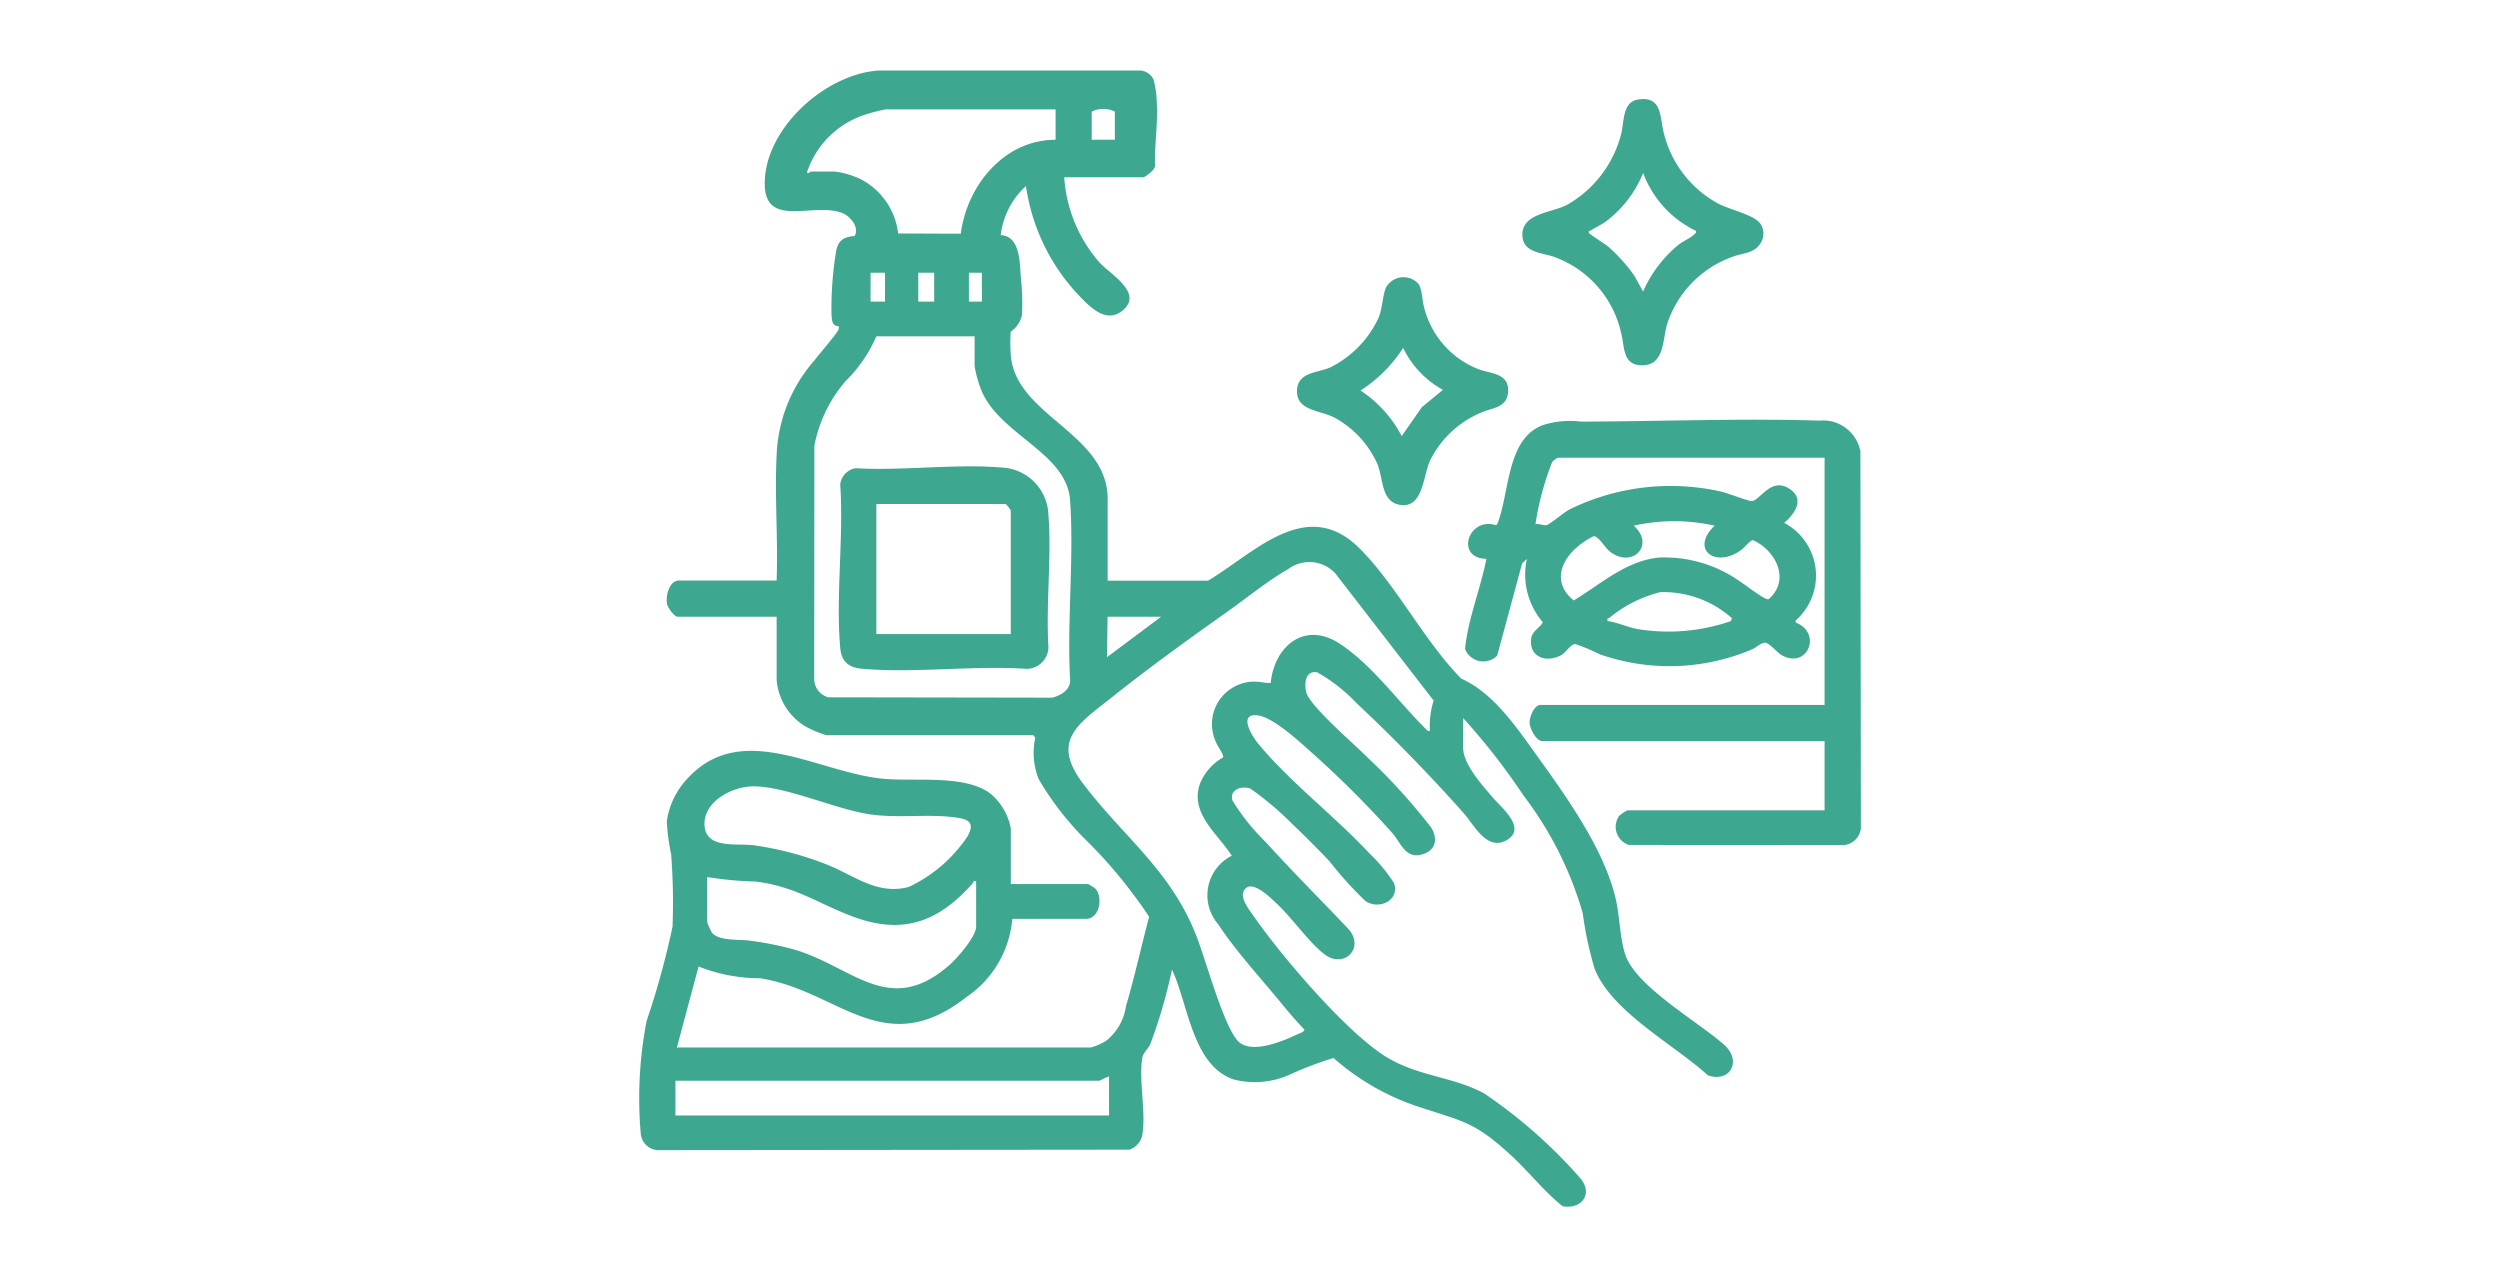
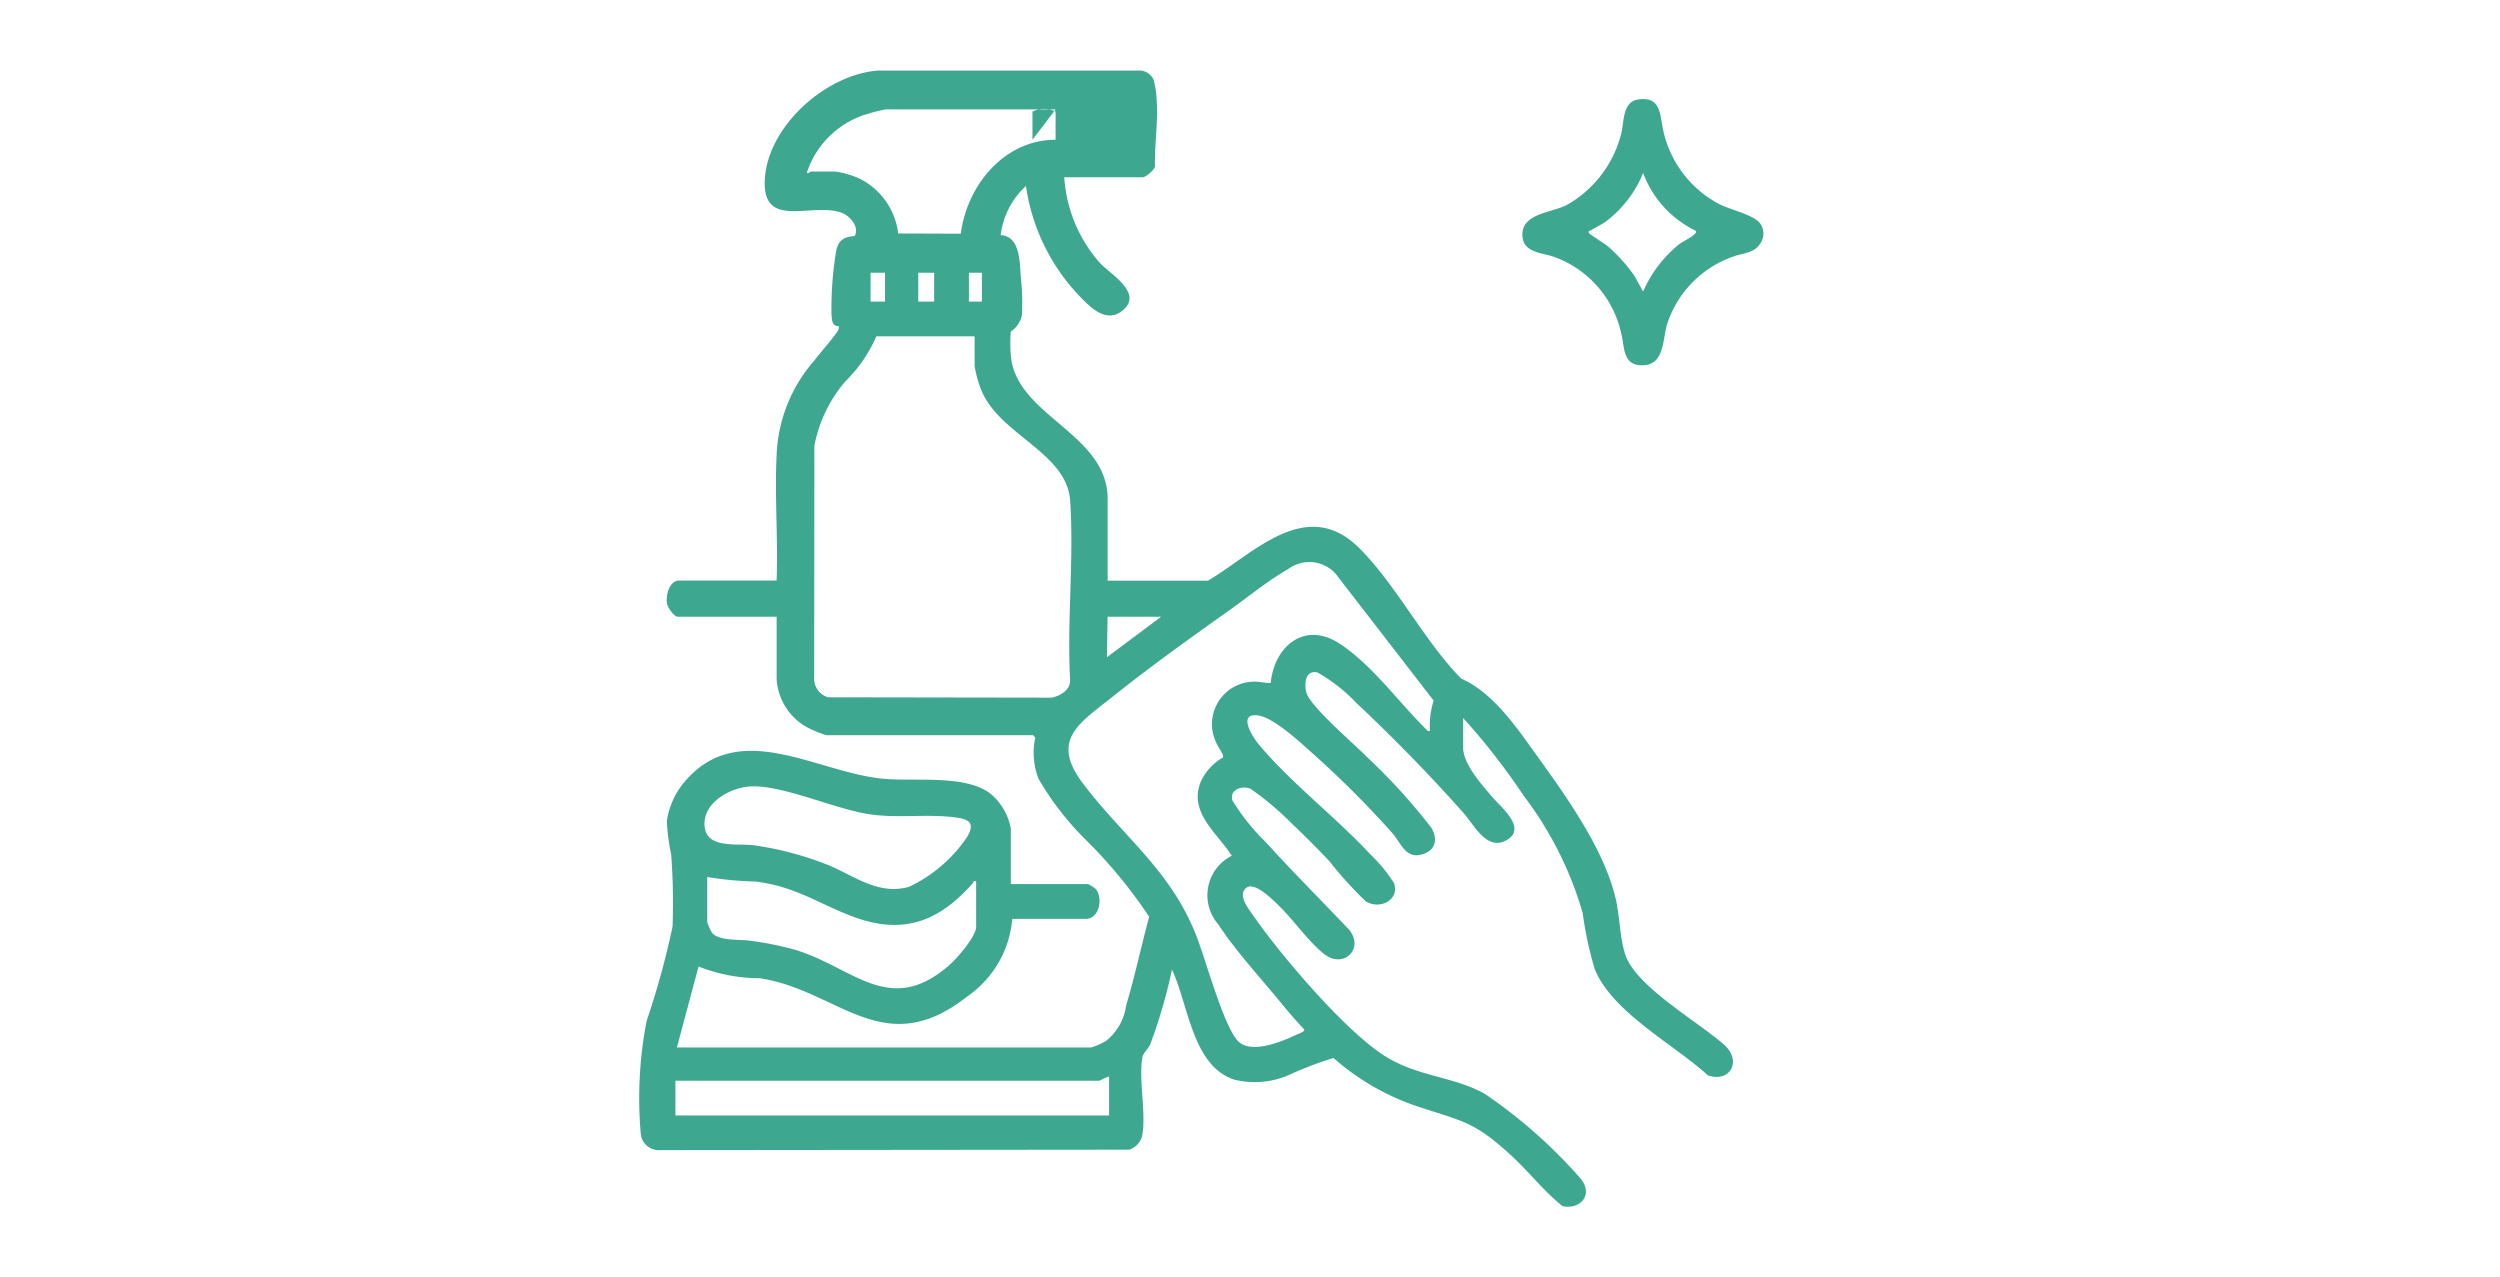
<svg xmlns="http://www.w3.org/2000/svg" width="130.39" height="66.608" viewBox="0 0 130.39 66.608">
  <defs>
    <clipPath id="clip-path">
      <rect id="menu-01" width="130.39" height="66.608" fill="#884545" />
    </clipPath>
  </defs>
  <g id="マスクグループ_8" data-name="マスクグループ 8" clip-path="url(#clip-path)">
    <g id="_レイヤー_1-2" transform="translate(33.338 3.677)">
-       <path id="パス_77" data-name="パス 77" d="M22.173,5.572a7.476,7.476,0,0,0,1.846,4.449c.556.607,2.293,1.579,1.208,2.488-.877.734-1.741-.2-2.339-.829a10.451,10.451,0,0,1-2.712-5.655,4.12,4.12,0,0,0-1.317,2.56c1.029.053.988,1.444,1.052,2.228a12.225,12.225,0,0,1,.057,1.94,1.386,1.386,0,0,1-.585.865,8.175,8.175,0,0,0,0,1.194c.214,3.2,5.054,4.084,5.054,7.536v4.259h5.239c2.415-1.441,5.126-4.427,7.88-1.7,1.913,1.894,3.4,4.866,5.325,6.812,1.722.759,2.965,2.663,4.051,4.166,1.5,2.081,3.416,4.795,4,7.305.218.931.213,2.012.494,2.9.525,1.664,3.808,3.521,5.158,4.718.969.859.3,2-.842,1.6-1.748-1.6-5.009-3.3-5.905-5.553a18.983,18.983,0,0,1-.625-2.918,18.634,18.634,0,0,0-3.081-6.116,34.259,34.259,0,0,0-3.153-4.047v1.545c0,.871,1.007,1.968,1.545,2.6.424.5,1.858,1.643.67,2.251-1,.514-1.657-.838-2.176-1.423-1.705-1.925-3.7-3.977-5.578-5.73a8.679,8.679,0,0,0-2.072-1.626c-.616-.116-.682.565-.574,1.03.169.722,2.556,2.752,3.211,3.423a31.253,31.253,0,0,1,3.3,3.633c.332.519.292,1.123-.342,1.366-.972.372-1.2-.528-1.682-1.075a51.6,51.6,0,0,0-4.068-4.074c-.662-.59-2.085-1.935-2.922-2.055-1.061-.152-.36,1.029-.017,1.45,1.585,1.945,4.066,3.856,5.841,5.769a8.114,8.114,0,0,1,1.26,1.529c.3.86-.731,1.407-1.475.947a19.658,19.658,0,0,1-1.9-2.1c-.609-.639-1.28-1.319-1.922-1.922a15.533,15.533,0,0,0-2.207-1.864c-.464-.152-1.082.059-.928.621A11.169,11.169,0,0,0,32.69,40.25c1.4,1.553,2.9,3.038,4.336,4.56.817.99-.28,2.054-1.283,1.283-.81-.623-1.662-1.861-2.446-2.6-.369-.351-1.4-1.4-1.763-.7-.2.381.3,1,.53,1.333,1.439,2.06,4.718,5.913,6.779,7.243,1.731,1.117,3.576,1.076,5.245,1.992a26.12,26.12,0,0,1,5.04,4.459c.638.83-.026,1.591-.963,1.415-.978-.783-1.764-1.806-2.694-2.659-1.861-1.706-2.418-1.745-4.733-2.5a12.756,12.756,0,0,1-4.521-2.571,18.014,18.014,0,0,0-2.224.838,4.432,4.432,0,0,1-2.964.285c-2.182-.716-2.384-3.948-3.238-5.733a26.915,26.915,0,0,1-1.139,3.911c-.1.205-.364.446-.4.653-.214,1.152.213,2.975-.02,4.126a1.038,1.038,0,0,1-.659.7L1.1,56.309a.942.942,0,0,1-1.015-.87,21.1,21.1,0,0,1,.308-5.874,43.153,43.153,0,0,0,1.35-4.907,33.128,33.128,0,0,0-.072-3.771,11.235,11.235,0,0,1-.227-1.73,4.1,4.1,0,0,1,.905-2.034c2.806-3.343,6.766-.6,10.223-.2,1.705.2,4.388-.25,5.76.8a3.1,3.1,0,0,1,1.054,1.811v2.9H23.42a2.19,2.19,0,0,1,.371.232c.4.408.26,1.522-.443,1.581l-3.885,0a5.468,5.468,0,0,1-2.378,4.068C12.74,51.725,10.4,47.965,6.3,47.345A8.726,8.726,0,0,1,3.1,46.732L1.971,50.953h21.6a3.138,3.138,0,0,0,.786-.345,2.819,2.819,0,0,0,1.039-1.826c.456-1.527.789-3.1,1.206-4.642a25.382,25.382,0,0,0-3.41-4.118,15.38,15.38,0,0,1-2.356-3.072,3.735,3.735,0,0,1-.174-2.158l-.108-.123H9.773A5.6,5.6,0,0,1,8.657,34.2a3.11,3.11,0,0,1-1.485-2.435V28.488H2.007c-.179,0-.51-.476-.548-.658-.086-.419.106-1.227.623-1.227H7.171c.081-2.152-.107-4.381,0-6.524A7.916,7.916,0,0,1,9.144,15.12c.219-.3,1.19-1.41,1.256-1.61a.426.426,0,0,0,.012-.174c-.363.007-.358-.335-.38-.639a18.533,18.533,0,0,1,.247-3.3c.128-.57.41-.714.965-.768C11.5,8.161,11,7.581,10.561,7.42c-1.568-.574-4.2.942-4-1.814S9.781.182,12.5,0L26.124,0a.83.83,0,0,1,.715.491A5.509,5.509,0,0,1,27,1.686c.061,1.1-.122,2.2-.094,3.3,0,.193-.5.581-.625.581H22.173Zm-.452-3.543H12.863a6.443,6.443,0,0,0-.849.207A4.727,4.727,0,0,0,8.755,5.309c.047.118.173-.038.188-.038h1.282a4.511,4.511,0,0,1,1.335.4A3.668,3.668,0,0,1,13.511,8.5l3.266.012c.321-2.513,2.261-4.9,4.944-4.9V2.029Zm3.091,1.583V2.142a1.385,1.385,0,0,0-1.206,0v1.47ZM12.825,10.547h-.754v1.508h.754Zm2.563,0h-.829v1.508h.829Zm2.488,0H17.2v1.508h.678ZM17.5,13.864H12.373a7.447,7.447,0,0,1-1.613,2.345,7.257,7.257,0,0,0-1.619,3.357l-.01,12.2a1,1,0,0,0,.734.925l11.669.019c.451-.1.979-.418.944-.941-.167-3.055.212-6.326,0-9.354C22.3,19.9,18.728,18.99,17.818,16.6a6.109,6.109,0,0,1-.32-1.188V13.865Zm23.747,20.58a4.286,4.286,0,0,1,.193-1.58l-5.13-6.637a1.847,1.847,0,0,0-2.474-.211c-.952.531-2.1,1.457-3.016,2.11-2.046,1.452-4.194,2.991-6.15,4.555-1.723,1.377-3.241,2.234-1.514,4.514,2.111,2.787,4.541,4.487,5.893,7.9.511,1.291,1.375,4.554,2.139,5.475.648.781,2.323.088,3.1-.283.1-.048.452-.155.4-.276-.392-.411-.77-.845-1.129-1.285-1.028-1.261-2.5-2.868-3.349-4.189a2.309,2.309,0,0,1,.7-3.583c-.756-1.183-2.238-2.237-1.635-3.818a2.792,2.792,0,0,1,1.183-1.31c.045-.152-.275-.553-.354-.76a2.216,2.216,0,0,1,1.9-3.19c.337-.015.612.074.936.069.194-1.933,1.775-3.25,3.607-2.045,1.687,1.11,3.046,3.02,4.469,4.427.072.072.1.144.225.114ZM27.224,28.49H24.434L24.4,30.6ZM5.864,37.339c-1.039.032-2.468.783-2.455,1.961.015,1.33,1.646.991,2.584,1.111A16.84,16.84,0,0,1,9.808,41.42c1.413.565,2.612,1.6,4.256,1.162a7.523,7.523,0,0,0,3.045-2.609c.314-.544.282-.869-.42-.987-1.443-.242-3.087.023-4.57-.179-1.873-.256-4.528-1.521-6.254-1.469ZM3.552,42.059v2.375a4.006,4.006,0,0,0,.25.543c.382.434,1.4.332,1.9.4a16.4,16.4,0,0,1,2.451.489c3.017.908,4.933,3.544,8.068.755.384-.342,1.356-1.46,1.356-1.961V42.286c-.178-.047-.127.045-.173.1-1.737,1.965-3.579,2.718-6.18,1.77C9.379,43.481,8.2,42.562,6.069,42.3a17.912,17.912,0,0,1-2.516-.235ZM24.51,54.5V52.463a3.3,3.3,0,0,0-.49.226H1.894V54.5Z" transform="translate(-0.004)" fill="#3da88f" />
-       <path id="パス_78" data-name="パス 78" d="M124.782,52.709a.892.892,0,0,0-.3.229,15.009,15.009,0,0,0-.87,3.239c.185-.051.446.09.6.038.2-.069.864-.639,1.159-.8a11.964,11.964,0,0,1,7.907-.945c.327.074,1.438.5,1.606.5.416,0,.973-1.218,1.9-.688s.378,1.334-.2,1.823a3.11,3.11,0,0,1,.6,5.092V61.3c1.4.558.622,2.43-.7,1.723-.268-.143-.678-.679-.91-.667-.21.011-.451.256-.649.339a10.981,10.981,0,0,1-7.953.266,10.434,10.434,0,0,0-1.282-.535c-.248,0-.469.427-.718.568-.791.446-1.738.109-1.575-.9.06-.364.6-.641.588-.82a3.828,3.828,0,0,1-.819-3.292l-.249.24-1.3,4.807a1.017,1.017,0,0,1-1.677-.354c.167-1.591.806-3.128,1.116-4.693-1.65-.028-.951-2.21.495-1.755l.069-.051c.657-1.631.467-4.454,2.377-5.167a4.64,4.64,0,0,1,1.993-.185c4.081-.008,8.38-.18,12.43-.051a1.982,1.982,0,0,1,2.142,1.612l.024,19.661a.993.993,0,0,1-.87.864l-11.23-.006a.99.99,0,0,1-.5-1.523,2.557,2.557,0,0,1,.417-.282h10.29V67.485H123.954c-.293,0-.632-.643-.645-.941-.014-.314.241-.944.57-.944h14.814V52.709H124.783Zm8.18,3.544a9.6,9.6,0,0,0-4.222,0c1.181,1.075-.182,2.3-1.321,1.282-.207-.185-.552-.785-.79-.726a4.258,4.258,0,0,0-.905.611c-.893.814-1.143,1.911-.114,2.731,1.435-.861,2.771-2.112,4.525-2.24a6.852,6.852,0,0,1,4.252,1.325c.247.15,1.178.9,1.386.853,1.159-1,.378-2.553-.816-3.082-.145,0-.454.4-.614.513-1.346.983-2.685-.044-1.382-1.268Zm.9,4.826a5.384,5.384,0,0,0-3.734-1.361,6.715,6.715,0,0,0-2.654,1.338c-.062.048-.138,0-.1.172.541.073,1.043.321,1.579.419a9.981,9.981,0,0,0,4.856-.418l.047-.149Z" transform="translate(-76.868 -32.512)" fill="#3da88f" />
+       <path id="パス_77" data-name="パス 77" d="M22.173,5.572a7.476,7.476,0,0,0,1.846,4.449c.556.607,2.293,1.579,1.208,2.488-.877.734-1.741-.2-2.339-.829a10.451,10.451,0,0,1-2.712-5.655,4.12,4.12,0,0,0-1.317,2.56c1.029.053.988,1.444,1.052,2.228a12.225,12.225,0,0,1,.057,1.94,1.386,1.386,0,0,1-.585.865,8.175,8.175,0,0,0,0,1.194c.214,3.2,5.054,4.084,5.054,7.536v4.259h5.239c2.415-1.441,5.126-4.427,7.88-1.7,1.913,1.894,3.4,4.866,5.325,6.812,1.722.759,2.965,2.663,4.051,4.166,1.5,2.081,3.416,4.795,4,7.305.218.931.213,2.012.494,2.9.525,1.664,3.808,3.521,5.158,4.718.969.859.3,2-.842,1.6-1.748-1.6-5.009-3.3-5.905-5.553a18.983,18.983,0,0,1-.625-2.918,18.634,18.634,0,0,0-3.081-6.116,34.259,34.259,0,0,0-3.153-4.047v1.545c0,.871,1.007,1.968,1.545,2.6.424.5,1.858,1.643.67,2.251-1,.514-1.657-.838-2.176-1.423-1.705-1.925-3.7-3.977-5.578-5.73a8.679,8.679,0,0,0-2.072-1.626c-.616-.116-.682.565-.574,1.03.169.722,2.556,2.752,3.211,3.423a31.253,31.253,0,0,1,3.3,3.633c.332.519.292,1.123-.342,1.366-.972.372-1.2-.528-1.682-1.075a51.6,51.6,0,0,0-4.068-4.074c-.662-.59-2.085-1.935-2.922-2.055-1.061-.152-.36,1.029-.017,1.45,1.585,1.945,4.066,3.856,5.841,5.769a8.114,8.114,0,0,1,1.26,1.529c.3.86-.731,1.407-1.475.947a19.658,19.658,0,0,1-1.9-2.1c-.609-.639-1.28-1.319-1.922-1.922a15.533,15.533,0,0,0-2.207-1.864c-.464-.152-1.082.059-.928.621A11.169,11.169,0,0,0,32.69,40.25c1.4,1.553,2.9,3.038,4.336,4.56.817.99-.28,2.054-1.283,1.283-.81-.623-1.662-1.861-2.446-2.6-.369-.351-1.4-1.4-1.763-.7-.2.381.3,1,.53,1.333,1.439,2.06,4.718,5.913,6.779,7.243,1.731,1.117,3.576,1.076,5.245,1.992a26.12,26.12,0,0,1,5.04,4.459c.638.83-.026,1.591-.963,1.415-.978-.783-1.764-1.806-2.694-2.659-1.861-1.706-2.418-1.745-4.733-2.5a12.756,12.756,0,0,1-4.521-2.571,18.014,18.014,0,0,0-2.224.838,4.432,4.432,0,0,1-2.964.285c-2.182-.716-2.384-3.948-3.238-5.733a26.915,26.915,0,0,1-1.139,3.911c-.1.205-.364.446-.4.653-.214,1.152.213,2.975-.02,4.126a1.038,1.038,0,0,1-.659.7L1.1,56.309a.942.942,0,0,1-1.015-.87,21.1,21.1,0,0,1,.308-5.874,43.153,43.153,0,0,0,1.35-4.907,33.128,33.128,0,0,0-.072-3.771,11.235,11.235,0,0,1-.227-1.73,4.1,4.1,0,0,1,.905-2.034c2.806-3.343,6.766-.6,10.223-.2,1.705.2,4.388-.25,5.76.8a3.1,3.1,0,0,1,1.054,1.811v2.9H23.42a2.19,2.19,0,0,1,.371.232c.4.408.26,1.522-.443,1.581l-3.885,0a5.468,5.468,0,0,1-2.378,4.068C12.74,51.725,10.4,47.965,6.3,47.345A8.726,8.726,0,0,1,3.1,46.732L1.971,50.953h21.6a3.138,3.138,0,0,0,.786-.345,2.819,2.819,0,0,0,1.039-1.826c.456-1.527.789-3.1,1.206-4.642a25.382,25.382,0,0,0-3.41-4.118,15.38,15.38,0,0,1-2.356-3.072,3.735,3.735,0,0,1-.174-2.158l-.108-.123H9.773A5.6,5.6,0,0,1,8.657,34.2a3.11,3.11,0,0,1-1.485-2.435V28.488H2.007c-.179,0-.51-.476-.548-.658-.086-.419.106-1.227.623-1.227H7.171c.081-2.152-.107-4.381,0-6.524A7.916,7.916,0,0,1,9.144,15.12c.219-.3,1.19-1.41,1.256-1.61a.426.426,0,0,0,.012-.174c-.363.007-.358-.335-.38-.639a18.533,18.533,0,0,1,.247-3.3c.128-.57.41-.714.965-.768C11.5,8.161,11,7.581,10.561,7.42c-1.568-.574-4.2.942-4-1.814S9.781.182,12.5,0L26.124,0a.83.83,0,0,1,.715.491A5.509,5.509,0,0,1,27,1.686c.061,1.1-.122,2.2-.094,3.3,0,.193-.5.581-.625.581H22.173Zm-.452-3.543H12.863a6.443,6.443,0,0,0-.849.207A4.727,4.727,0,0,0,8.755,5.309c.047.118.173-.038.188-.038h1.282a4.511,4.511,0,0,1,1.335.4A3.668,3.668,0,0,1,13.511,8.5l3.266.012c.321-2.513,2.261-4.9,4.944-4.9V2.029ZV2.142a1.385,1.385,0,0,0-1.206,0v1.47ZM12.825,10.547h-.754v1.508h.754Zm2.563,0h-.829v1.508h.829Zm2.488,0H17.2v1.508h.678ZM17.5,13.864H12.373a7.447,7.447,0,0,1-1.613,2.345,7.257,7.257,0,0,0-1.619,3.357l-.01,12.2a1,1,0,0,0,.734.925l11.669.019c.451-.1.979-.418.944-.941-.167-3.055.212-6.326,0-9.354C22.3,19.9,18.728,18.99,17.818,16.6a6.109,6.109,0,0,1-.32-1.188V13.865Zm23.747,20.58a4.286,4.286,0,0,1,.193-1.58l-5.13-6.637a1.847,1.847,0,0,0-2.474-.211c-.952.531-2.1,1.457-3.016,2.11-2.046,1.452-4.194,2.991-6.15,4.555-1.723,1.377-3.241,2.234-1.514,4.514,2.111,2.787,4.541,4.487,5.893,7.9.511,1.291,1.375,4.554,2.139,5.475.648.781,2.323.088,3.1-.283.1-.048.452-.155.4-.276-.392-.411-.77-.845-1.129-1.285-1.028-1.261-2.5-2.868-3.349-4.189a2.309,2.309,0,0,1,.7-3.583c-.756-1.183-2.238-2.237-1.635-3.818a2.792,2.792,0,0,1,1.183-1.31c.045-.152-.275-.553-.354-.76a2.216,2.216,0,0,1,1.9-3.19c.337-.015.612.074.936.069.194-1.933,1.775-3.25,3.607-2.045,1.687,1.11,3.046,3.02,4.469,4.427.072.072.1.144.225.114ZM27.224,28.49H24.434L24.4,30.6ZM5.864,37.339c-1.039.032-2.468.783-2.455,1.961.015,1.33,1.646.991,2.584,1.111A16.84,16.84,0,0,1,9.808,41.42c1.413.565,2.612,1.6,4.256,1.162a7.523,7.523,0,0,0,3.045-2.609c.314-.544.282-.869-.42-.987-1.443-.242-3.087.023-4.57-.179-1.873-.256-4.528-1.521-6.254-1.469ZM3.552,42.059v2.375a4.006,4.006,0,0,0,.25.543c.382.434,1.4.332,1.9.4a16.4,16.4,0,0,1,2.451.489c3.017.908,4.933,3.544,8.068.755.384-.342,1.356-1.46,1.356-1.961V42.286c-.178-.047-.127.045-.173.1-1.737,1.965-3.579,2.718-6.18,1.77C9.379,43.481,8.2,42.562,6.069,42.3a17.912,17.912,0,0,1-2.516-.235ZM24.51,54.5V52.463a3.3,3.3,0,0,0-.49.226H1.894V54.5Z" transform="translate(-0.004)" fill="#3da88f" />
      <path id="パス_79" data-name="パス 79" d="M134.287,4.178c1.276-.219,1.151.91,1.351,1.7a5.722,5.722,0,0,0,2.84,3.719c.587.323,1.957.6,2.227,1.09a.905.905,0,0,1,0,.959c-.332.562-.915.522-1.46.726a5.545,5.545,0,0,0-3.424,3.512c-.237.775-.13,2.112-1.248,2.151-1.092.038-.958-.939-1.144-1.653a5.49,5.49,0,0,0-3.529-4.01c-.6-.208-1.589-.207-1.628-1.092-.053-1.2,1.573-1.186,2.365-1.634a5.949,5.949,0,0,0,2.791-3.692c.152-.619.06-1.641.861-1.778Zm3.035,6.844a5.457,5.457,0,0,1-2.752-3.017,6,6,0,0,1-1.929,2.519c-.25.187-.543.308-.8.479-.043.029-.143-.012-.1.13.019.06.857.583,1.016.719a8.742,8.742,0,0,1,1.353,1.512l.458.823a6.569,6.569,0,0,1,1.812-2.411c.239-.2.668-.38.861-.571.063-.063.106-.069.079-.183Z" transform="translate(-82.208 -2.66)" fill="#3da88f" />
-       <path id="パス_80" data-name="パス 80" d="M101.839,30.339c.217.24.223.9.315,1.231a4.674,4.674,0,0,0,2.854,3.252c.626.234,1.6.2,1.533,1.184-.058.83-.826.824-1.361,1.058a5.21,5.21,0,0,0-2.7,2.5c-.387.827-.359,2.49-1.54,2.335-1.034-.136-.887-1.332-1.224-2.156a5.139,5.139,0,0,0-2.26-2.414c-.73-.372-1.959-.343-1.926-1.392.031-.975,1.062-.917,1.736-1.21a5.47,5.47,0,0,0,2.525-2.6c.194-.5.2-1.07.36-1.524a1.044,1.044,0,0,1,1.69-.261Zm1.3,5.556a4.969,4.969,0,0,1-2.072-2.187,7.41,7.41,0,0,1-2.223,2.224,6.323,6.323,0,0,1,2.147,2.375l1.054-1.509,1.095-.9Z" transform="translate(-61.223 -19.24)" fill="#3da88f" />
-       <path id="パス_81" data-name="パス 81" d="M29.869,57.589c2.5.149,5.364-.262,7.821-.017a2.551,2.551,0,0,1,2.228,2.446c.173,2.2-.134,4.633,0,6.862a1.144,1.144,0,0,1-1.165,1.172c-2.755-.182-5.8.234-8.524,0-.715-.061-1.1-.352-1.169-1.092-.24-2.712.188-5.774,0-8.523A.962.962,0,0,1,29.869,57.589Zm8.086,8.651V59.795a1.279,1.279,0,0,0-.264-.339H30.944V66.24Z" transform="translate(-18.575 -36.846)" fill="#3da88f" />
    </g>
  </g>
</svg>